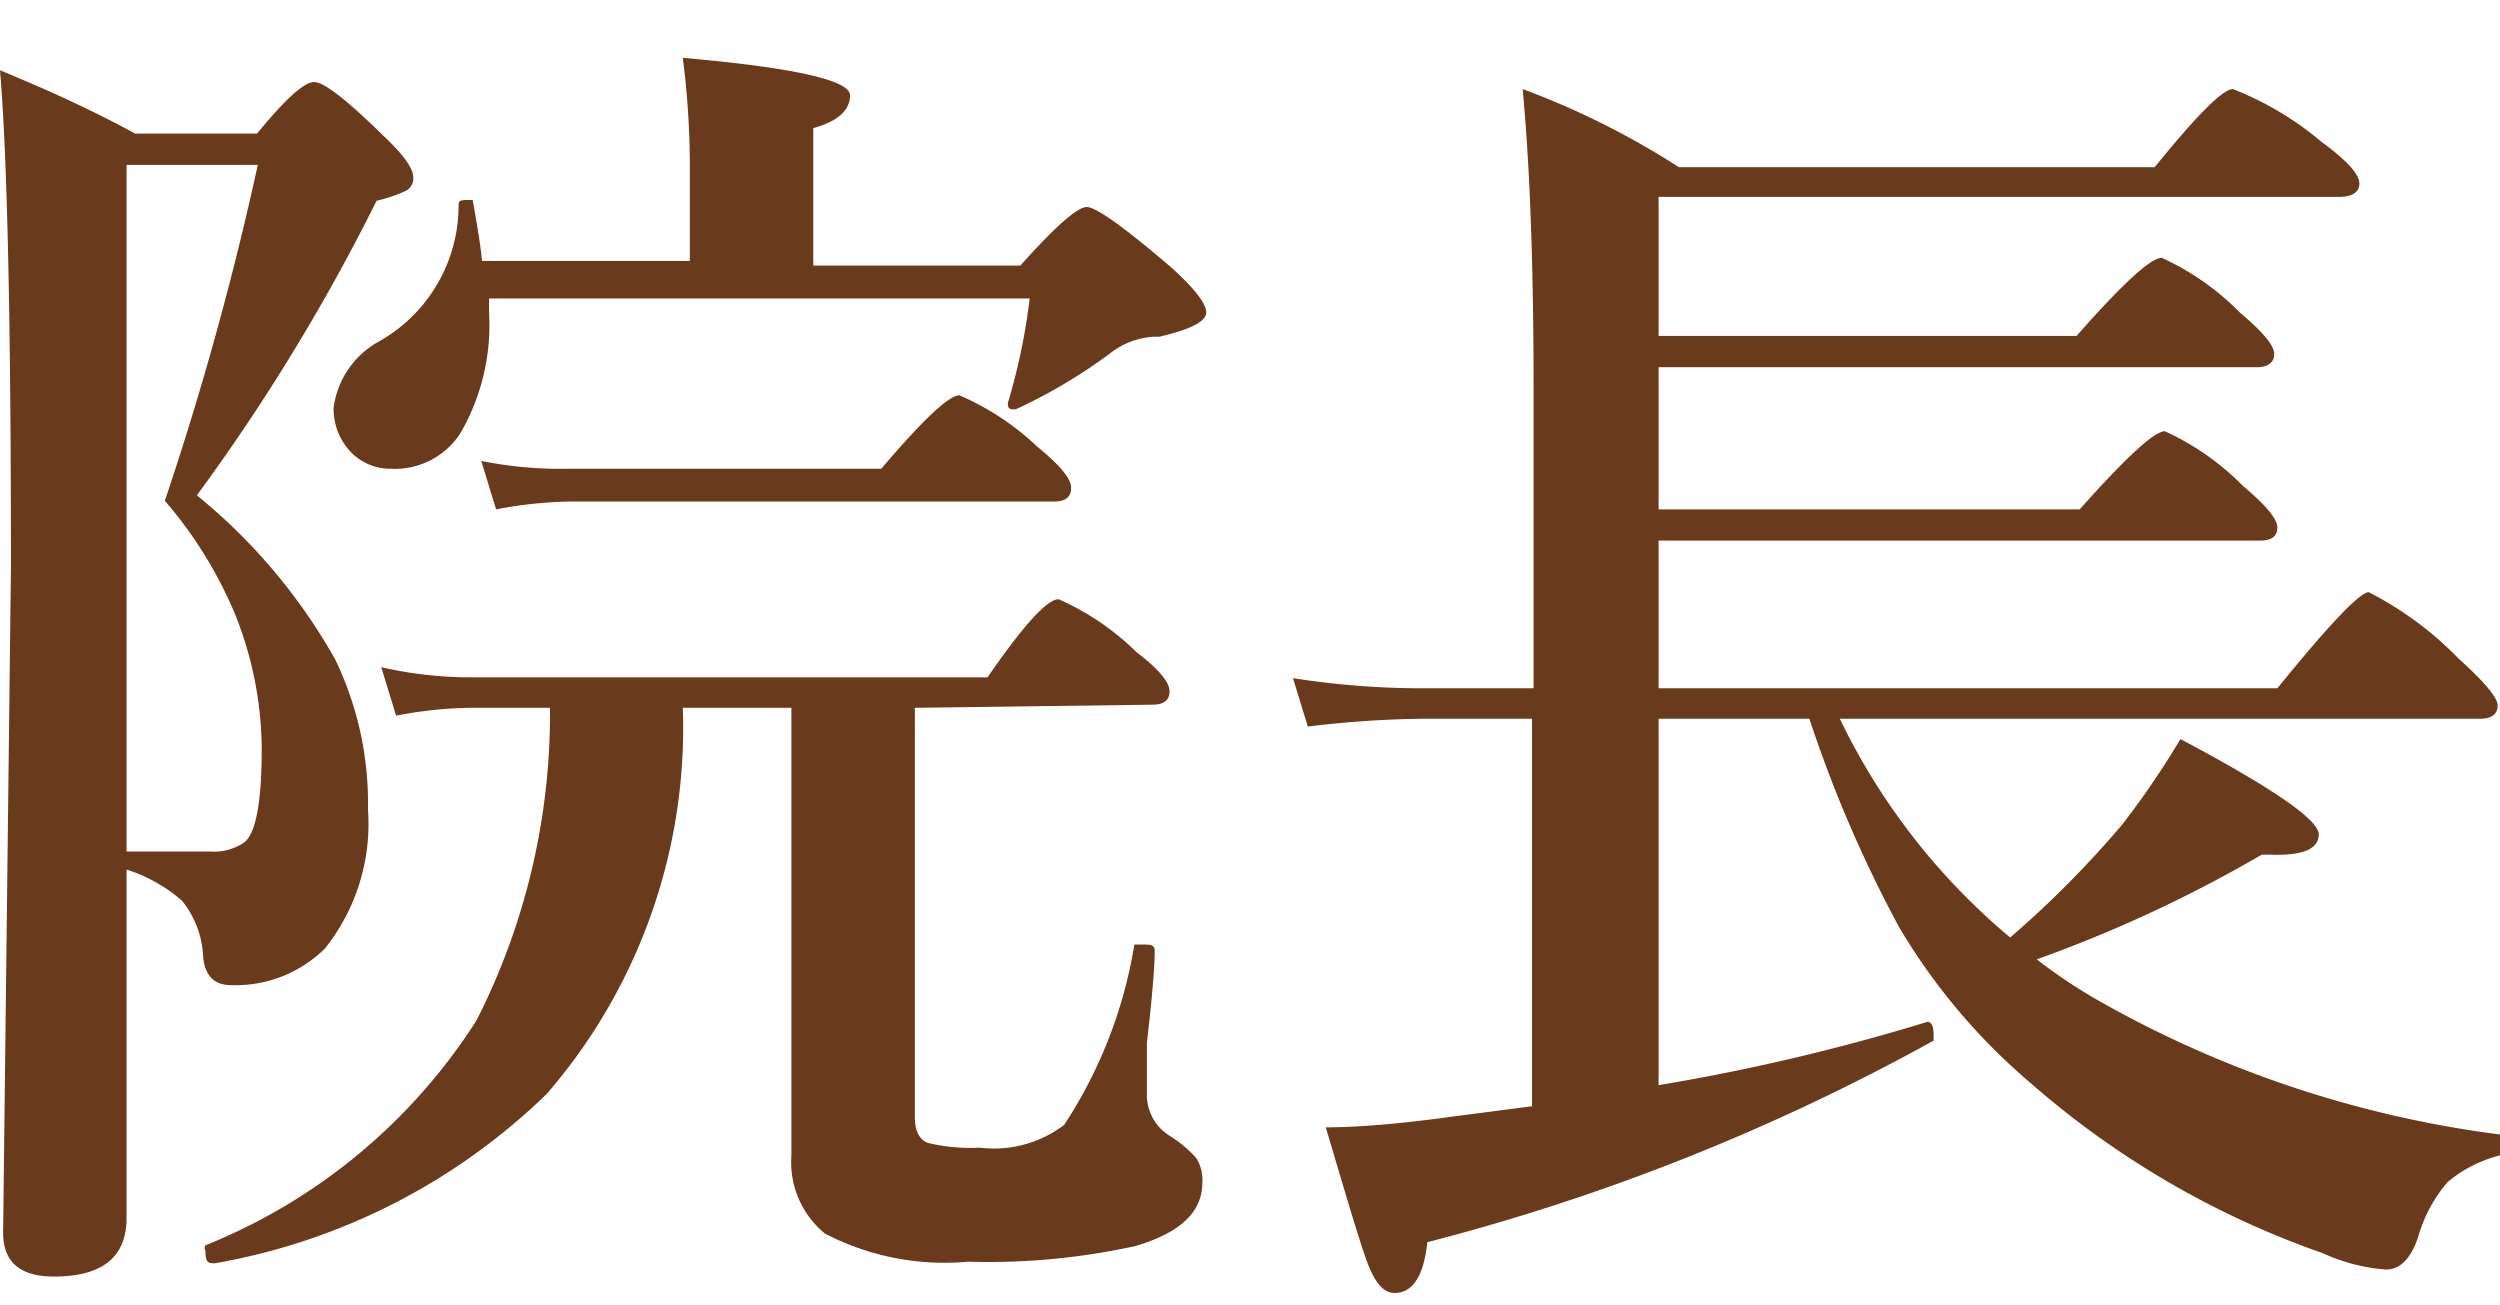
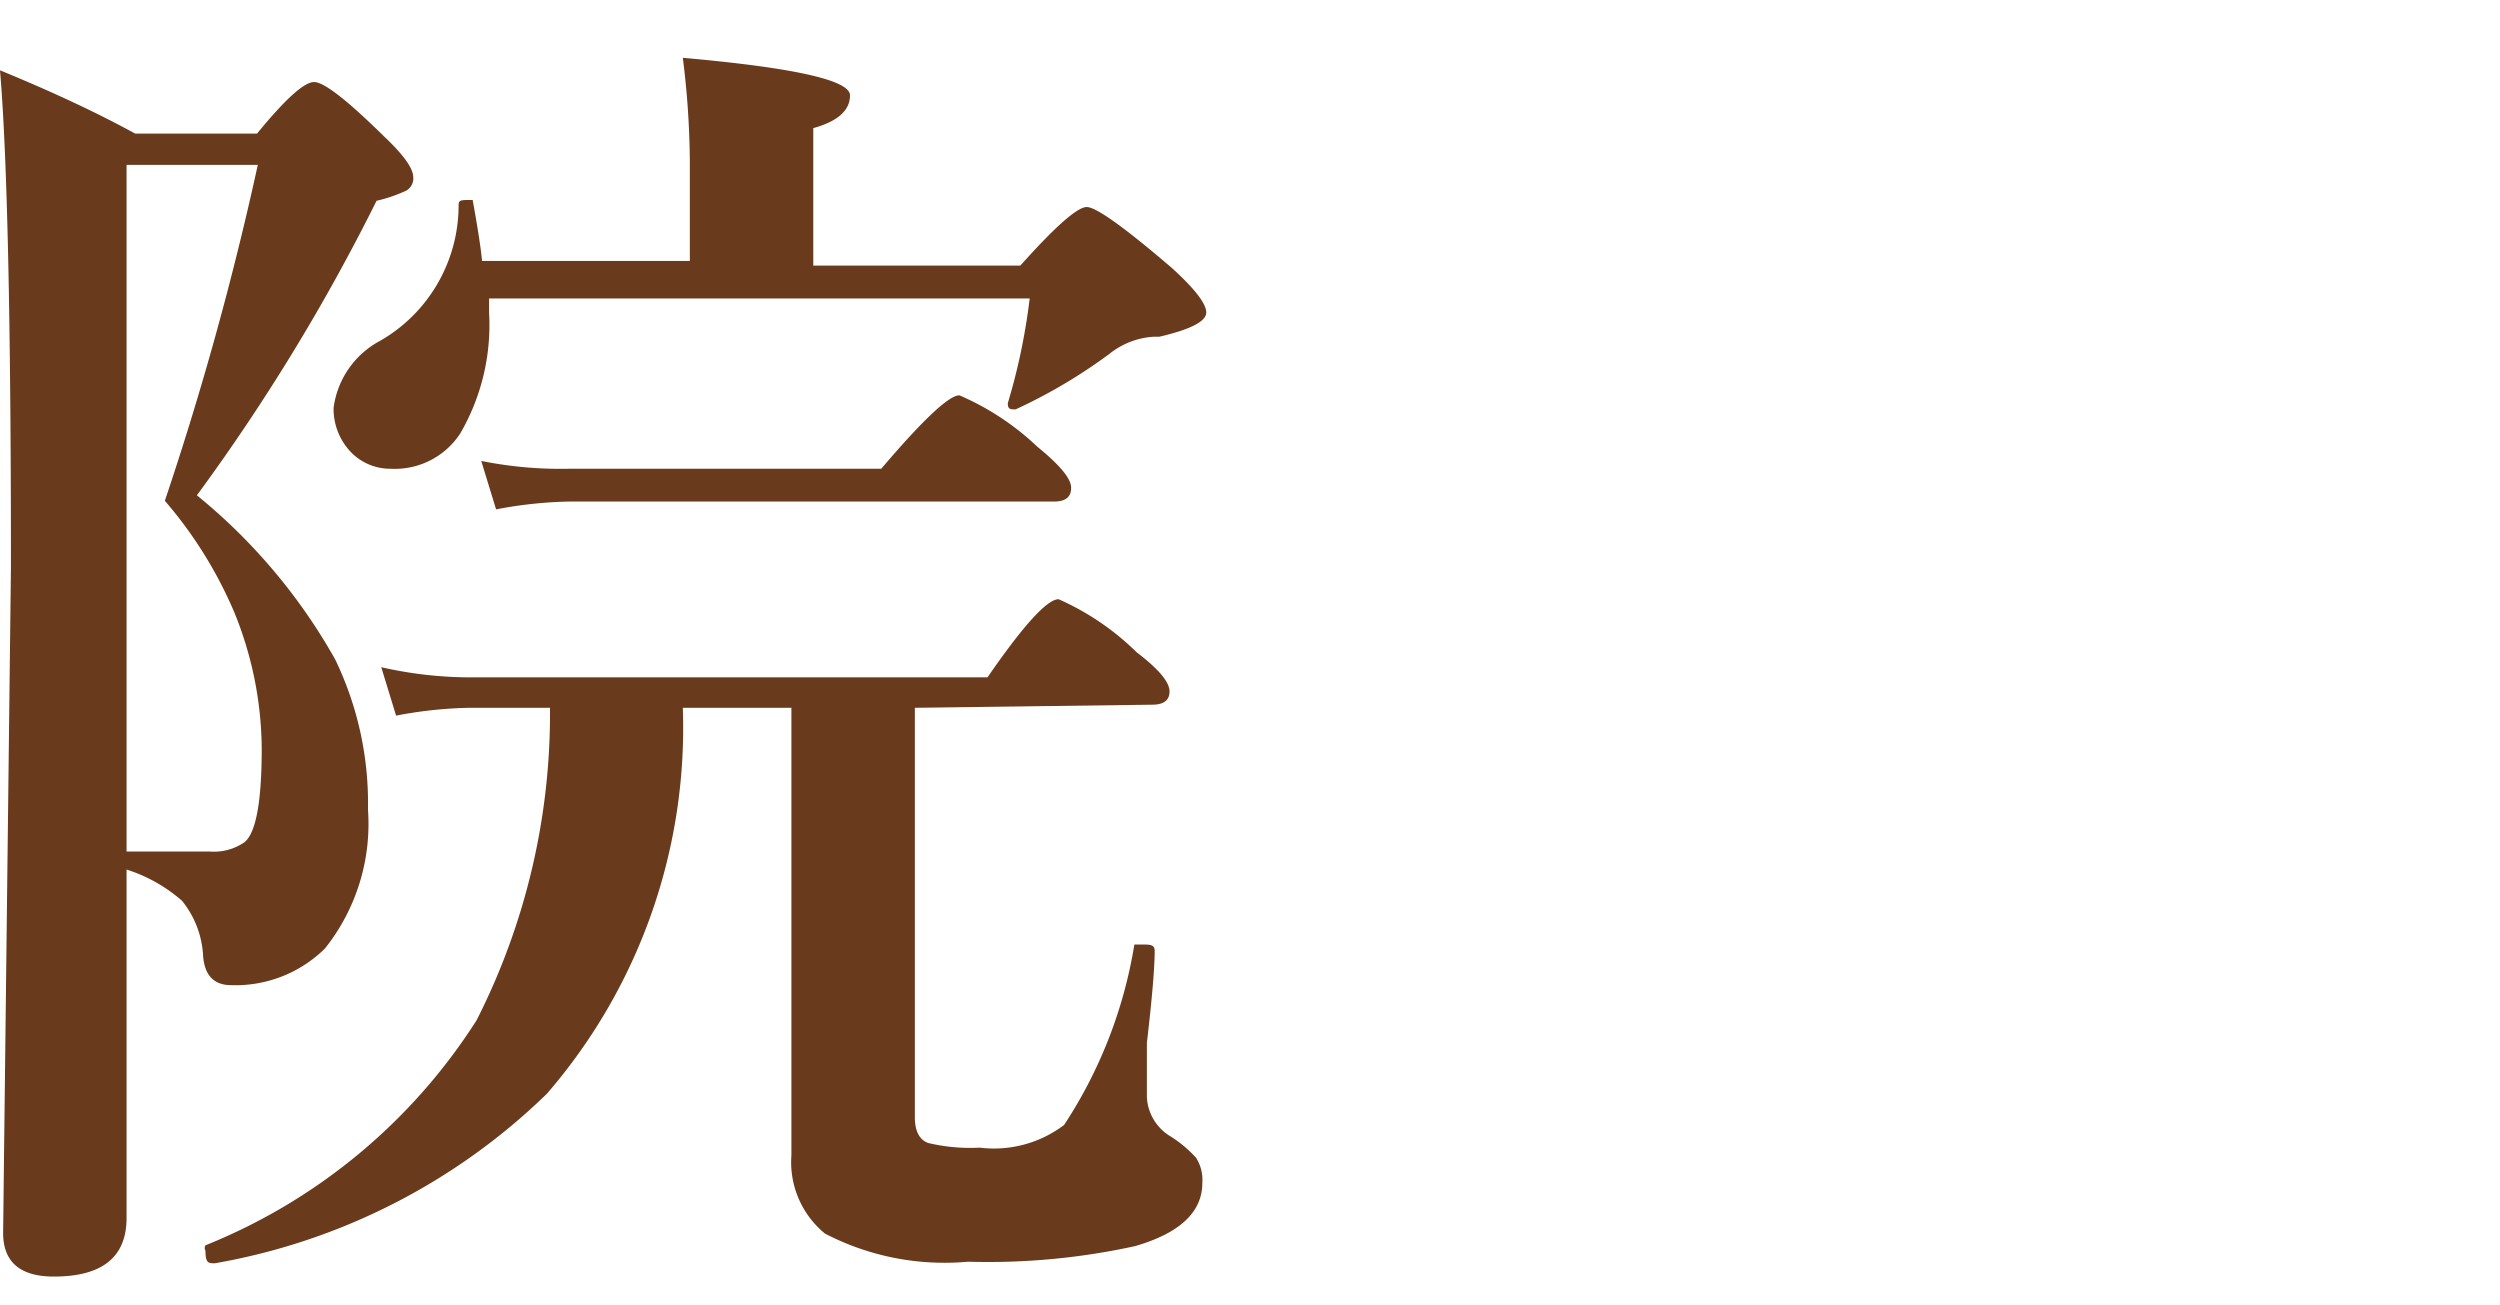
<svg xmlns="http://www.w3.org/2000/svg" viewBox="0 0 32 16.7">
  <defs>
    <style>.cls-1{fill:#693a1c;}</style>
  </defs>
  <title>txt05</title>
  <g id="レイヤー_4" data-name="レイヤー 4">
    <path class="cls-1" d="M1.62,11.13l0,4.46q0,.75-.93.75-.65,0-.65-.56L.14,7.26Q.14,2.54,0,.9q1,.41,1.73.81H3.29q.54-.66.73-.66t.9.7q.37.35.37.52a.18.18,0,0,1-.09.17,1.9,1.9,0,0,1-.38.13A25.61,25.61,0,0,1,2.52,6.34a7.34,7.34,0,0,1,1.77,2.1,4.23,4.23,0,0,1,.42,1.92,2.56,2.56,0,0,1-.55,1.78,1.63,1.63,0,0,1-1.2.47q-.33,0-.36-.37a1.22,1.22,0,0,0-.27-.71A2,2,0,0,0,1.62,11.13Zm0-.23c.39,0,.75,0,1.07,0a.69.69,0,0,0,.44-.12q.22-.18.22-1.2A4.69,4.69,0,0,0,3,7.84a5.44,5.44,0,0,0-.89-1.43A40.77,40.77,0,0,0,3.3,2.11H1.62ZM11.71,9.06v5.24c0,.18.06.29.17.33a2.32,2.32,0,0,0,.66.06,1.49,1.49,0,0,0,1.08-.29,5.93,5.93,0,0,0,.9-2.31s0,0,.1,0,.16,0,.16.08q0,.32-.1,1.18,0,.51,0,.69a.62.62,0,0,0,.31.51,1.58,1.58,0,0,1,.32.27.53.53,0,0,1,.08.32q0,.56-.86.81a8.8,8.8,0,0,1-2.14.2,3.32,3.32,0,0,1-1.83-.36,1.18,1.18,0,0,1-.43-1l0-1.48V9.06H8.74A7.16,7.16,0,0,1,7,14a8.08,8.08,0,0,1-4.25,2.17c-.08,0-.12,0-.12-.16a.07.07,0,0,1,0-.07A7.38,7.38,0,0,0,6.1,13.06a8.67,8.67,0,0,0,.94-4H6a5.44,5.44,0,0,0-.93.1l-.19-.62A5.12,5.12,0,0,0,6,8.67h6.64q.69-1,.91-1a3.36,3.36,0,0,1,1,.68q.42.32.42.5c0,.11-.07.17-.22.17ZM10.41,3.4h2.65q.67-.75.85-.75T15,3.43q.44.4.44.57t-.6.31h-.07a1,1,0,0,0-.57.22A6.78,6.78,0,0,1,13,5.24h0c-.07,0-.1,0-.1-.08a.08.08,0,0,1,0,0,7.9,7.9,0,0,0,.28-1.34H6.26V4a2.76,2.76,0,0,1-.37,1.55A1,1,0,0,1,5,6a.7.7,0,0,1-.55-.26.8.8,0,0,1-.18-.52,1.14,1.14,0,0,1,.6-.86,2,2,0,0,0,1-1.72c0-.06,0-.08.11-.08s.06,0,.07,0q.1.55.12.78H8.83V2.08A11.11,11.11,0,0,0,8.74.74q2.14.19,2.14.48t-.47.42Zm3.3,2.85c0,.11-.07.17-.22.17H7.28a5.44,5.44,0,0,0-.93.1l-.19-.62A5.12,5.12,0,0,0,7.28,6h4q.8-.94,1-.94a3.4,3.4,0,0,1,1,.66Q13.71,6.07,13.71,6.24Z" />
-     <path class="cls-1" d="M21.23,8.81h7.92q1-1.23,1.17-1.23a4.39,4.39,0,0,1,1.15.85q.5.45.5.6c0,.11-.08.17-.22.17H23.55A8.39,8.39,0,0,0,25.73,12a13.08,13.08,0,0,0,1.43-1.44,11,11,0,0,0,.75-1.1q1.77.94,1.77,1.22t-.61.26h-.12a17.35,17.35,0,0,1-2.88,1.34,6.83,6.83,0,0,0,.76.51,14,14,0,0,0,5.32,1.75s.06,0,.06.1,0,.11-.07.12a1.68,1.68,0,0,0-.81.37,1.85,1.85,0,0,0-.38.71q-.14.41-.41.41a2.35,2.35,0,0,1-.81-.21A11.35,11.35,0,0,1,26,13.87a7.88,7.88,0,0,1-1.69-2A16.49,16.49,0,0,1,23.16,9.2H21.23v4.69a26.71,26.71,0,0,0,3.44-.81h0c.05,0,.08.05.08.16s0,.07,0,.08a27.59,27.59,0,0,1-6.48,2.58q-.07.65-.42.65c-.13,0-.23-.11-.32-.32s-.26-.79-.56-1.8q.63,0,1.64-.14l1-.13V9.2H18.2a13.09,13.09,0,0,0-1.46.1l-.19-.62a10.58,10.58,0,0,0,1.62.13h1.46V5q0-2.38-.14-3.86a10.34,10.34,0,0,1,2,1h6.09q.81-1,1-1a4,4,0,0,1,1.14.68q.48.35.48.53c0,.11-.09.17-.26.17H21.23V4.3h5.35q.88-1,1.09-1a3.35,3.35,0,0,1,1,.7q.44.37.44.53c0,.11-.08.17-.22.17H21.23V6.52h5.39q.89-1,1.09-1a3.35,3.35,0,0,1,1,.7q.44.37.44.53c0,.11-.07.17-.22.17H21.23Z" />
  </g>
</svg>